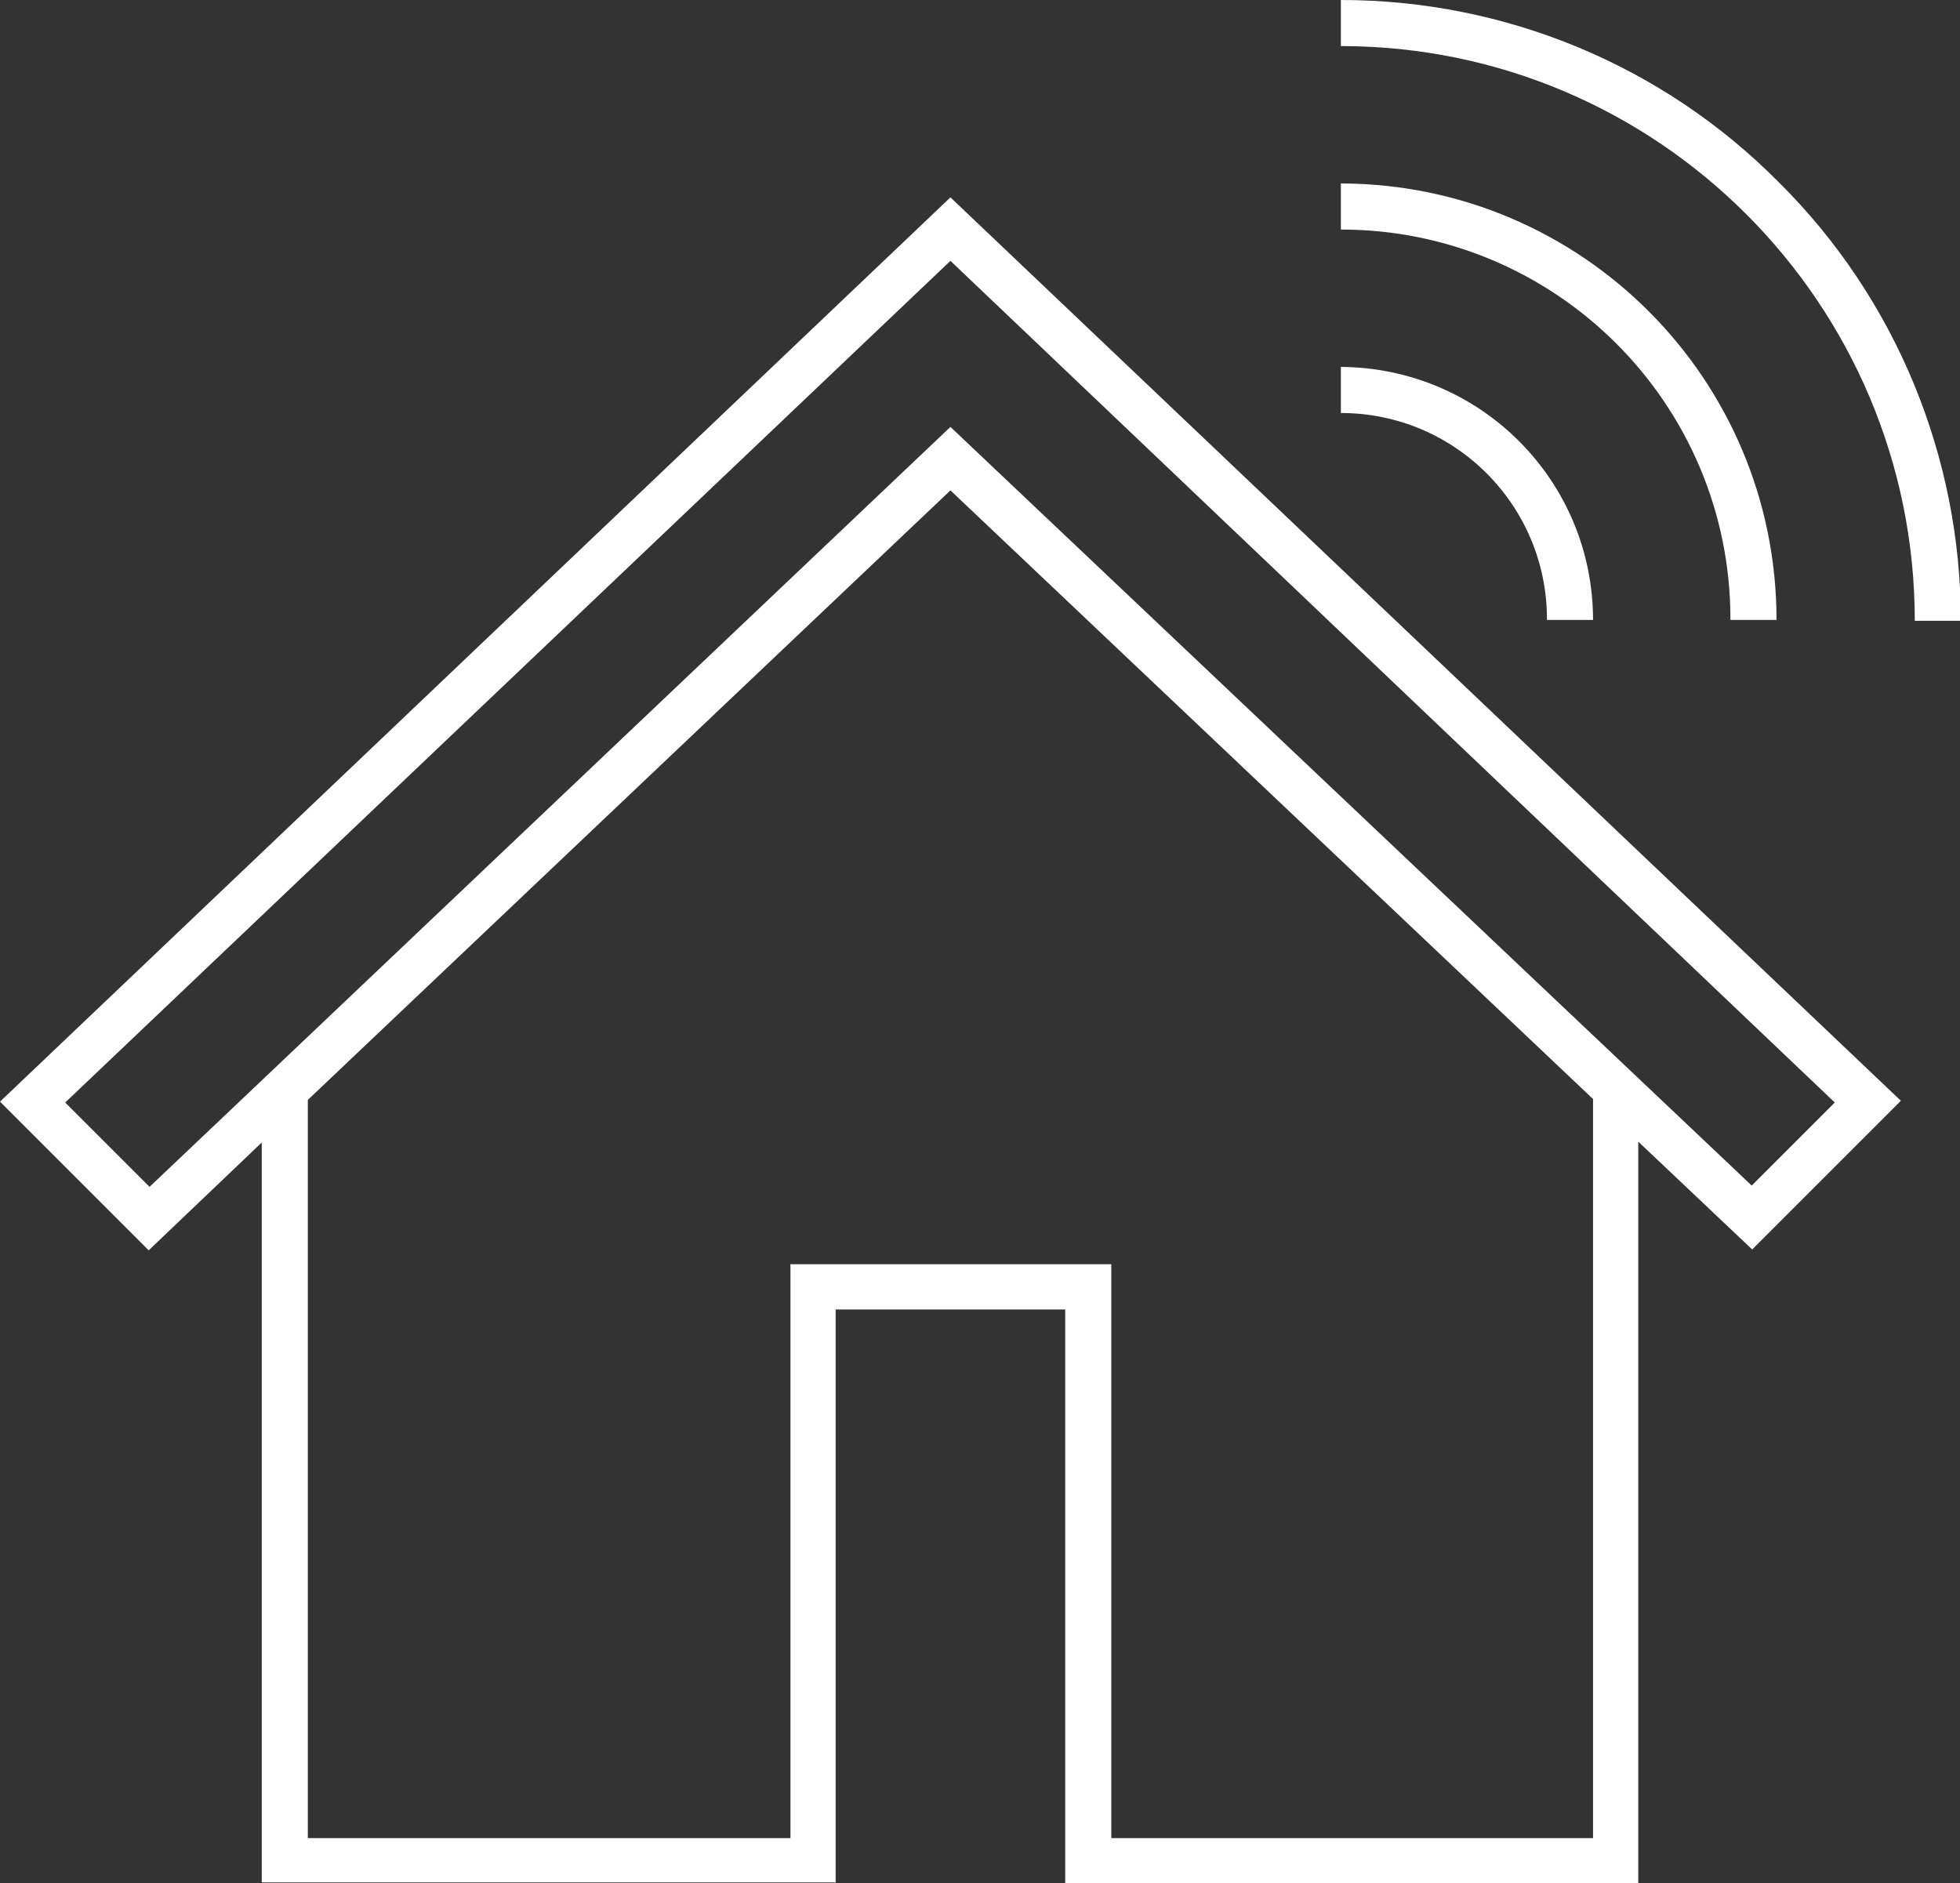
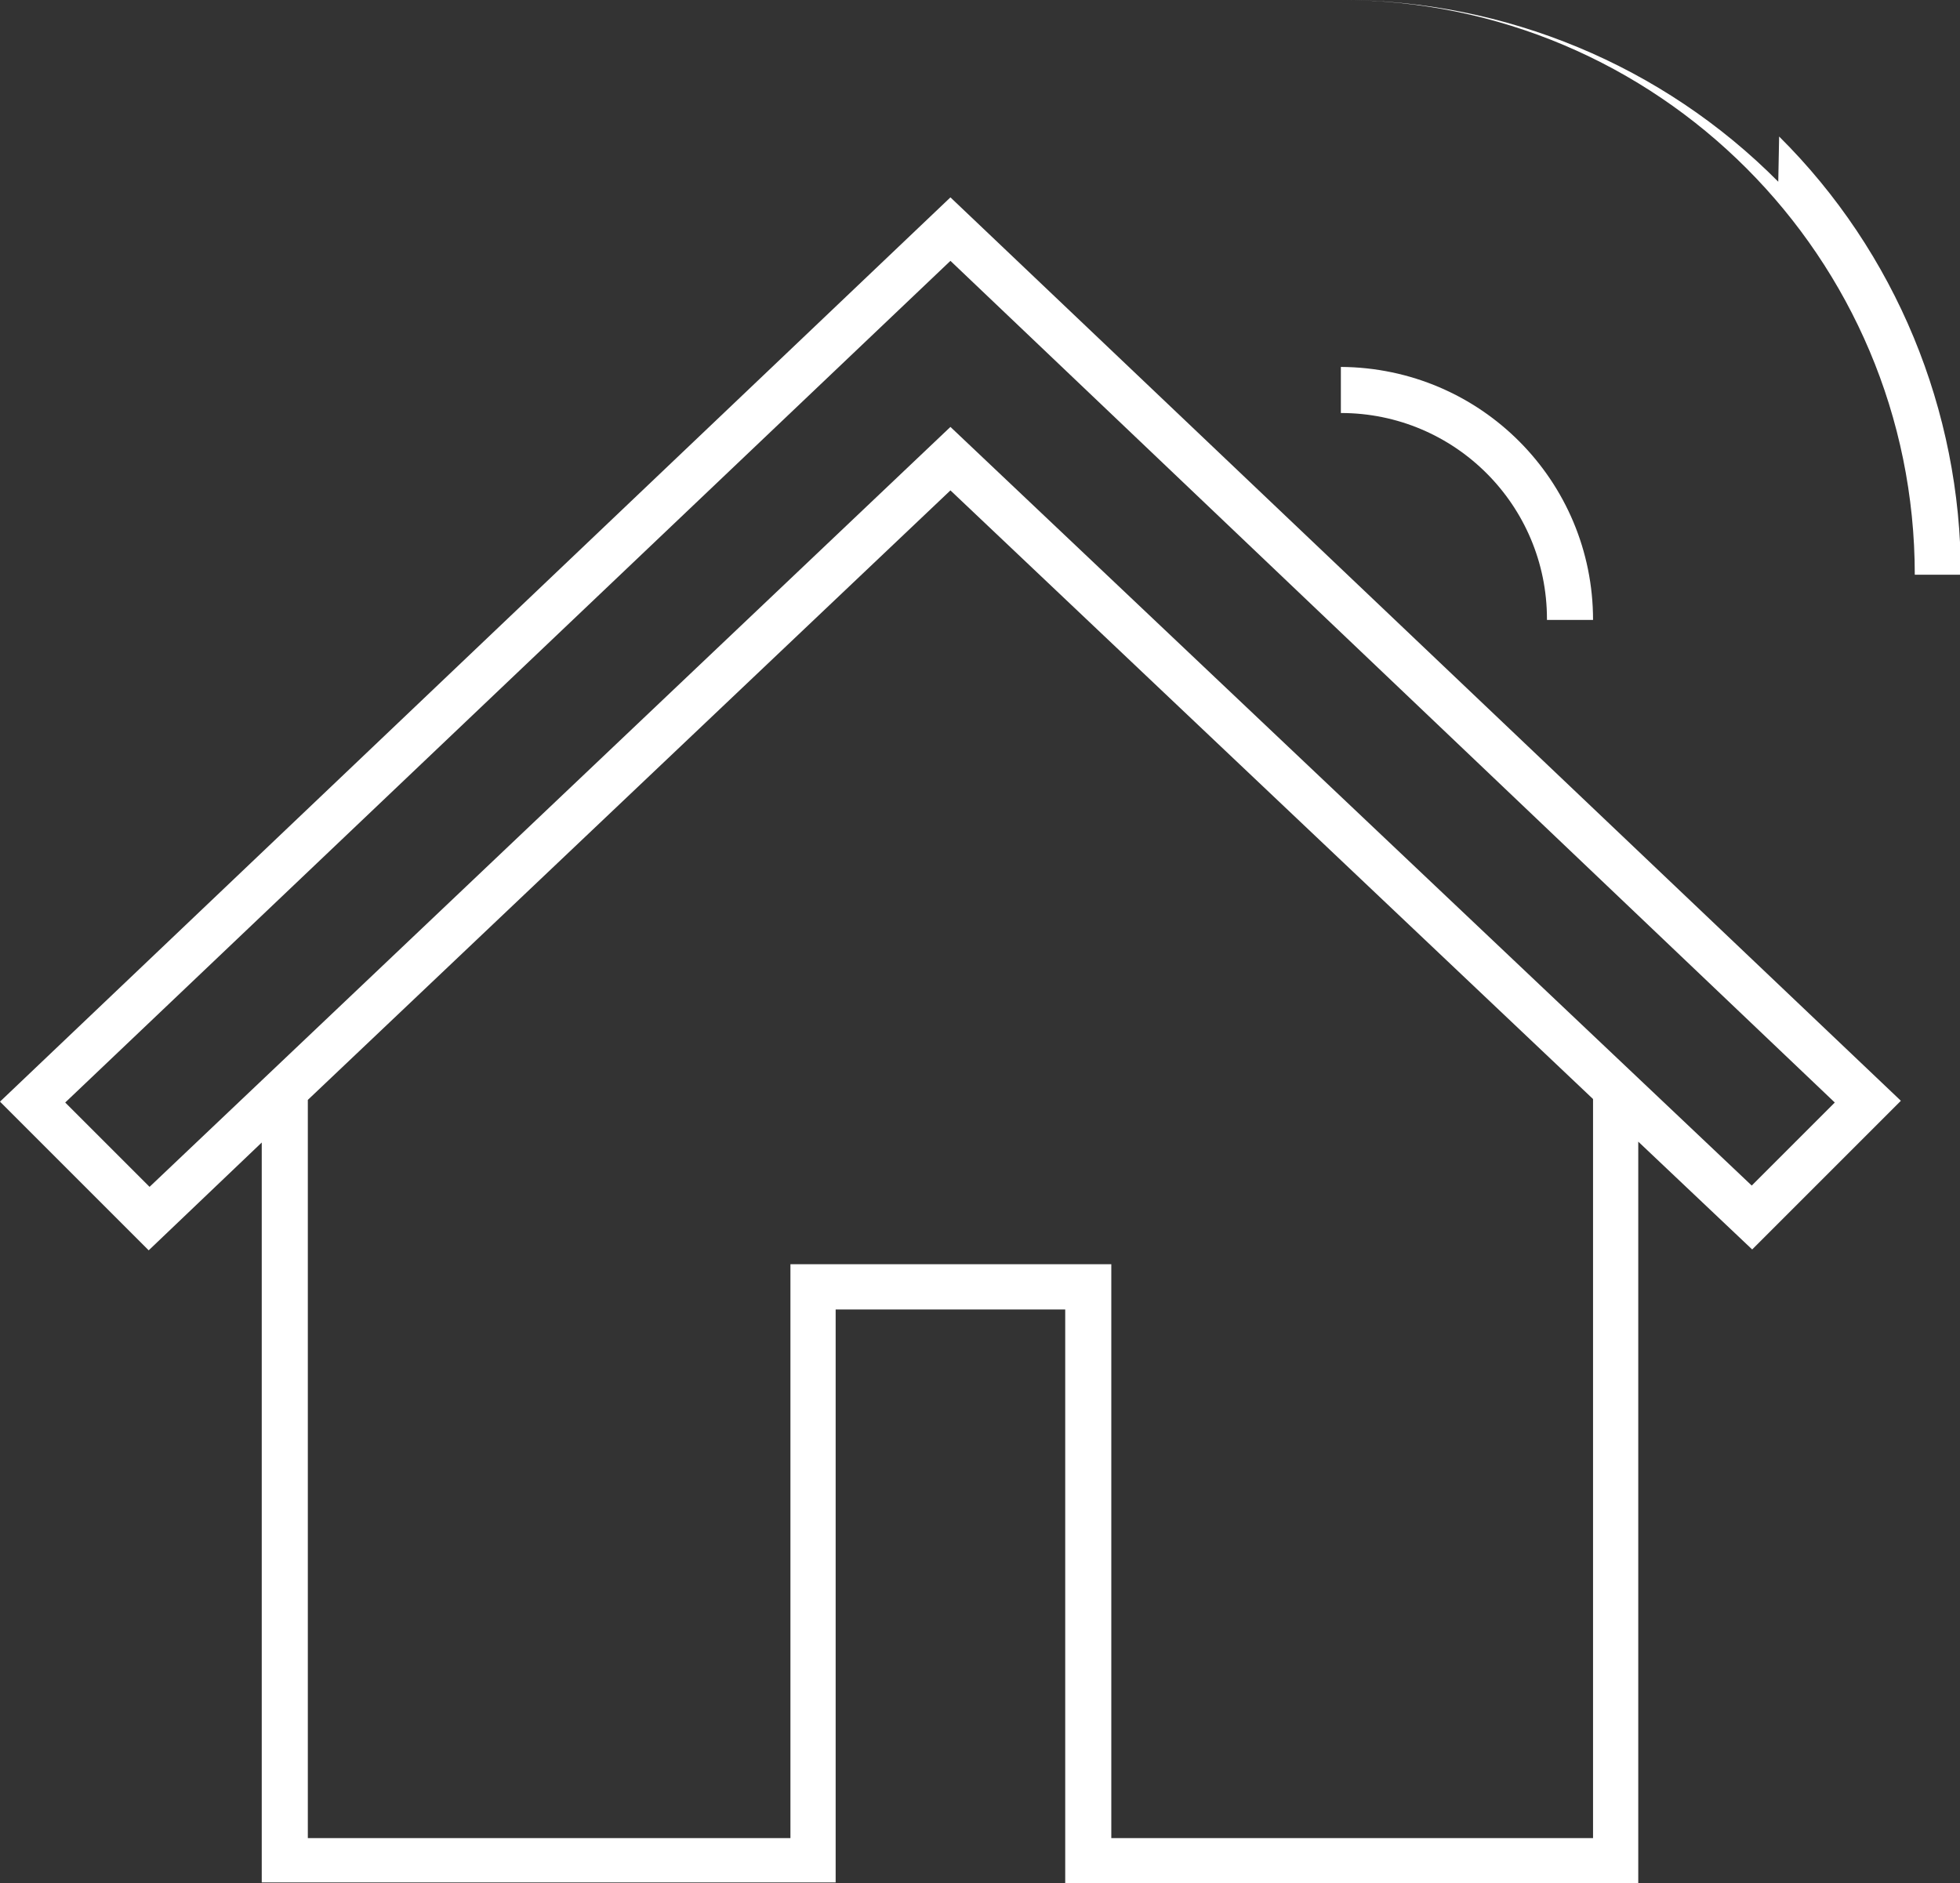
<svg xmlns="http://www.w3.org/2000/svg" id="Layer_2" viewBox="0 0 22.54 21.66">
  <rect x="0" y="0" width="22.54" height="21.66" fill="#333333" stroke="none" />
  <defs>
    <style>.cls-1{fill:#fff;stroke-width:0px;}</style>
  </defs>
  <g id="Layer_2-2">
    <path class="cls-1" d="m0,12.67l1.71,1.71,1.3-1.24v8.51h6.6s0-6.59,0-6.59h2.64v6.6h6.59s0-8.53,0-8.53l1.31,1.24,1.71-1.71L10.93,2.27,0,12.67h0Zm18.32,8.47h-5.54v-6.6h-3.69v6.6H3.54v-8.49l7.39-7.01,7.39,7v8.5h0Zm1.83-7.5L10.93,4.91,1.72,13.65l-.97-.97L10.93,3l10.17,9.68-.96.96h0Z" />
-     <path class="cls-1" d="m20.45,2.09C19.12.75,17.31,0,15.42,0v.53c3.64,0,6.6,2.96,6.6,6.61h.53c0-1.89-.75-3.71-2.09-5.04h0Z" />
-     <path class="cls-1" d="m19.9,7.13h.53c0-2.77-2.24-5.01-5-5.02h-.01v.53c2.47,0,4.48,2,4.48,4.48h0Z" />
+     <path class="cls-1" d="m20.45,2.09C19.12.75,17.31,0,15.42,0c3.64,0,6.6,2.96,6.6,6.61h.53c0-1.89-.75-3.71-2.09-5.04h0Z" />
    <path class="cls-1" d="m17.79,7.13h.53c0-1.6-1.29-2.9-2.9-2.91h0v.53c1.31,0,2.37,1.06,2.37,2.37h0Z" />
  </g>
</svg>